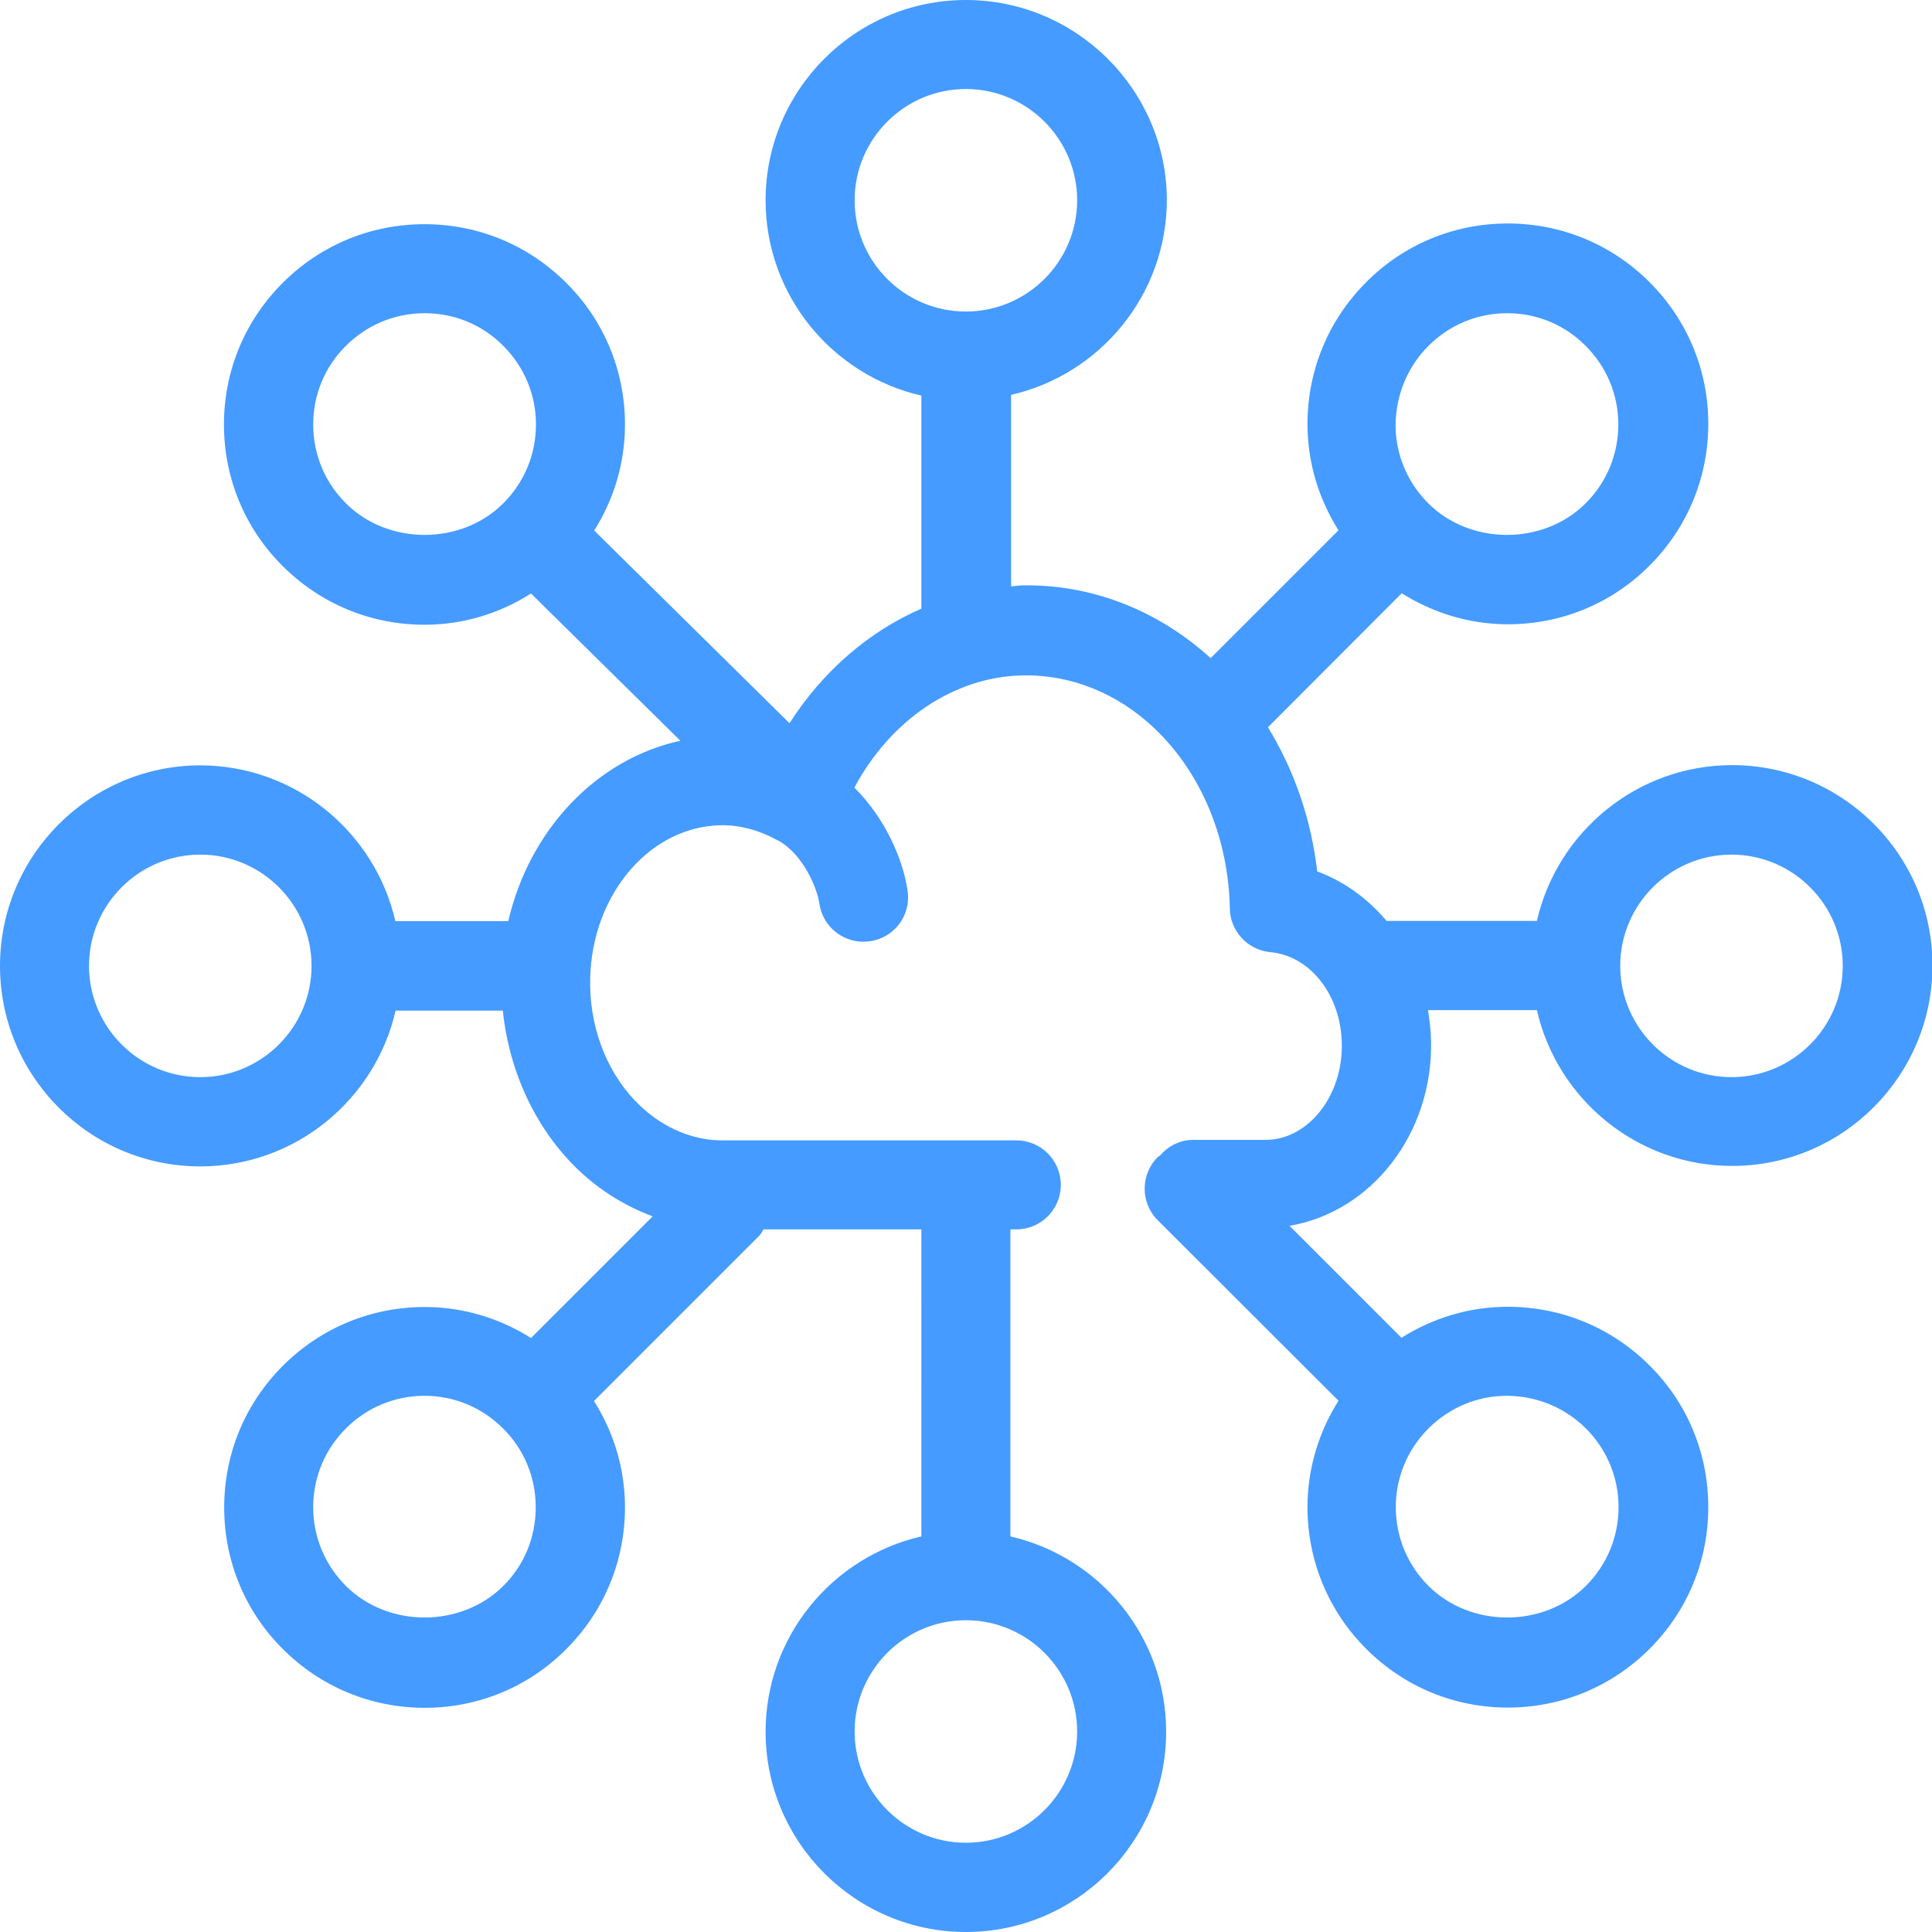
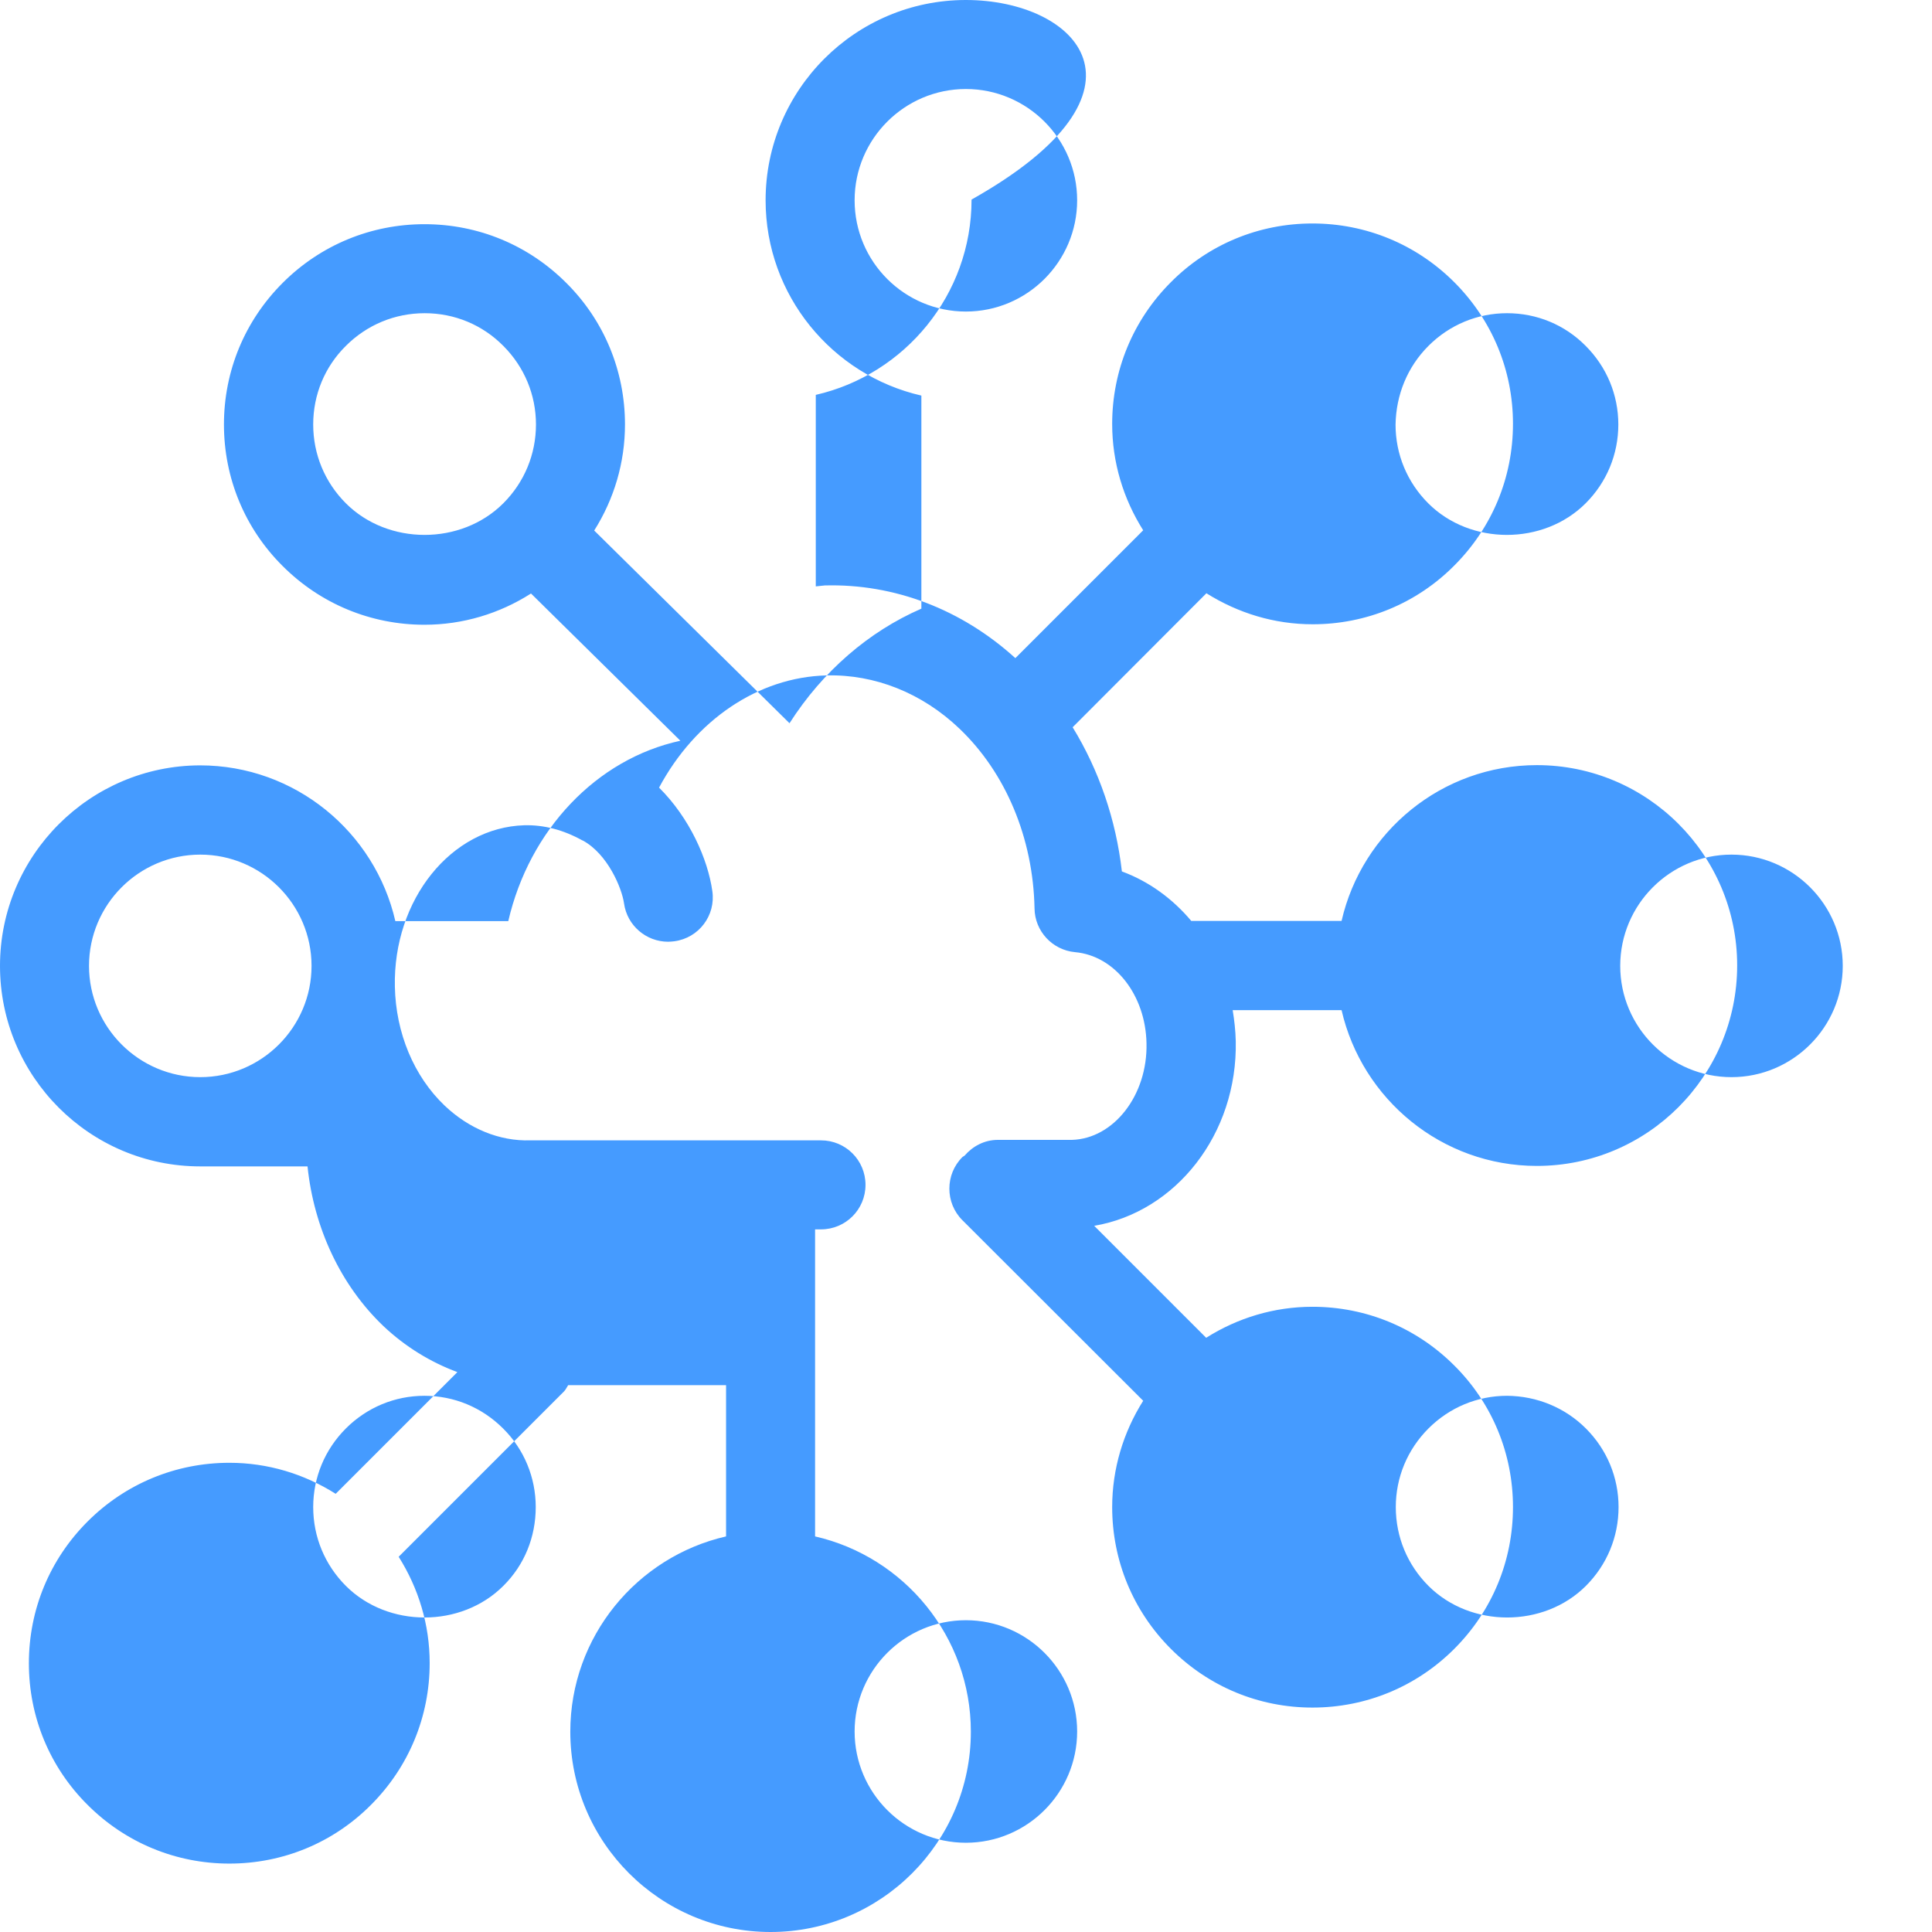
<svg xmlns="http://www.w3.org/2000/svg" version="1.1" x="0px" y="0px" viewBox="0 0 81.61 81.61" style="enable-background:new 0 0 81.61 81.61;" xml:space="preserve">
  <style type="text/css">
	.st0{fill:#40BC8B;}
	.st1{fill:#459BFF;}
	.st2{opacity:0.6;fill:#459BFF;}
	.st3{fill:#1D8ADE;}
	.st4{fill:#142B80;}
	.st5{fill:#020202;}
	.st6{fill:#040404;}
	.st7{fill-rule:evenodd;clip-rule:evenodd;fill:#459BFF;}
</style>
  <g id="BG">
</g>
  <g id="Capa_2">
</g>
  <g id="Layer_3">
-     <path class="st1" d="M8.46,49.27c4.02,0,7.39-2.82,8.25-6.58h4.53c0.27,2.6,1.4,5.02,3.2,6.74c0.93,0.88,2,1.53,3.13,1.95   l-5.14,5.14c-1.33-0.84-2.87-1.31-4.49-1.31c-2.26,0-4.39,0.88-5.99,2.48c-1.6,1.6-2.48,3.72-2.48,5.99c0,2.26,0.88,4.39,2.48,5.98   c1.6,1.6,3.73,2.48,5.99,2.48c2.26,0,4.39-0.88,5.98-2.48c1.6-1.6,2.48-3.73,2.48-5.99c0-1.62-0.47-3.16-1.31-4.49l6.98-6.98   c0.08-0.08,0.12-0.18,0.18-0.27h6.67V64.9c-3.76,0.86-6.58,4.23-6.58,8.25c0,4.67,3.8,8.46,8.46,8.46c4.67,0,8.46-3.8,8.46-8.46   c0-4.02-2.82-7.39-6.58-8.25l0-12.97h0.25c1.04,0,1.88-0.84,1.88-1.88c0-1.04-0.84-1.88-1.88-1.88l-12.28,0   c-1.3,0.04-2.59-0.49-3.62-1.47c-1.3-1.24-2.06-3.07-2.1-5.02c-0.08-3.68,2.38-6.73,5.47-6.82c0.82-0.02,1.64,0.19,2.45,0.64   c0,0,0.01,0,0.01,0c1.06,0.57,1.66,2.02,1.75,2.66c0.13,0.94,0.94,1.62,1.86,1.62c0.09,0,0.18-0.01,0.27-0.02   c1.03-0.14,1.75-1.09,1.6-2.12c-0.19-1.35-0.96-3.09-2.25-4.37c1.52-2.84,4.18-4.67,7.08-4.74c2.03-0.05,4.03,0.74,5.61,2.25   c1.95,1.86,3.11,4.61,3.17,7.59c0.01,0.96,0.75,1.76,1.71,1.85c1.68,0.15,2.98,1.81,3.02,3.85c0.05,2.2-1.39,4.03-3.15,4.08h-3.13   c-0.57,0-1.06,0.27-1.4,0.66c-0.03,0.03-0.07,0.04-0.1,0.07c-0.73,0.73-0.73,1.93,0,2.66l7.64,7.63c-0.84,1.33-1.31,2.88-1.31,4.49   c0,2.26,0.88,4.39,2.48,5.99c1.6,1.6,3.72,2.48,5.98,2.48c2.26,0,4.39-0.88,5.99-2.48c1.6-1.6,2.48-3.72,2.48-5.99   c0-2.26-0.88-4.39-2.48-5.98c-1.6-1.6-3.73-2.48-5.99-2.48c-1.62,0-3.16,0.47-4.49,1.31l-4.73-4.73c3.44-0.58,6.06-3.87,5.98-7.8   c-0.01-0.45-0.06-0.88-0.13-1.31h4.6c0.86,3.76,4.23,6.58,8.25,6.58c4.67,0,8.46-3.8,8.46-8.47c0-4.67-3.8-8.46-8.46-8.46   c-4.02,0-7.39,2.82-8.25,6.58h-6.35c-0.79-0.94-1.79-1.67-2.93-2.09c-0.25-2.19-0.97-4.28-2.08-6.09l5.65-5.66   c1.34,0.84,2.87,1.31,4.49,1.31c2.26,0,4.39-0.88,5.98-2.48c1.6-1.6,2.48-3.72,2.48-5.99c0-2.26-0.88-4.38-2.48-5.98   c-1.6-1.6-3.73-2.48-5.99-2.48c-2.26,0-4.39,0.88-5.98,2.48c-1.6,1.6-2.48,3.73-2.48,5.99c0,1.62,0.47,3.16,1.31,4.49l-5.4,5.4   c-2.27-2.06-5.11-3.15-8.05-3.07c-0.13,0.01-0.25,0.03-0.38,0.04v-8.09c3.76-0.86,6.58-4.23,6.58-8.25C49.27,3.8,45.47,0,40.8,0   c-4.67,0-8.46,3.8-8.46,8.46c0,4.02,2.82,7.39,6.58,8.25v9c-2.23,0.97-4.17,2.65-5.57,4.84l-8.25-8.14c0.84-1.33,1.3-2.87,1.3-4.48   c0-2.26-0.88-4.39-2.48-5.98c-1.6-1.6-3.72-2.48-5.99-2.48c-2.26,0-4.39,0.88-5.99,2.48c-1.6,1.6-2.48,3.72-2.48,5.98   c0,2.26,0.88,4.39,2.48,5.98c1.6,1.6,3.73,2.48,5.99,2.48c1.62,0,3.17-0.47,4.5-1.32l6.31,6.22c-3.55,0.77-6.38,3.77-7.27,7.62   h-4.77c-0.86-3.76-4.23-6.58-8.25-6.58C3.8,32.34,0,36.13,0,40.8C0,45.47,3.79,49.27,8.46,49.27L8.46,49.27z M45.5,73.14   c0,2.59-2.11,4.7-4.7,4.7c-2.59,0-4.7-2.11-4.7-4.7c0-2.59,2.11-4.7,4.7-4.7C43.39,68.44,45.5,70.55,45.5,73.14L45.5,73.14z    M21.26,66.99c-1.78,1.78-4.87,1.78-6.65,0c-0.89-0.89-1.38-2.07-1.38-3.33c0-1.25,0.49-2.43,1.38-3.32   c0.89-0.89,2.07-1.38,3.32-1.38c1.25,0,2.43,0.49,3.32,1.38c0.89,0.88,1.38,2.07,1.38,3.32C22.63,64.93,22.15,66.11,21.26,66.99   L21.26,66.99z M66.99,60.34c0.89,0.89,1.38,2.07,1.38,3.32c0,1.26-0.49,2.44-1.38,3.33c-1.78,1.78-4.87,1.78-6.65,0   c-0.89-0.89-1.38-2.07-1.38-3.33c0-1.25,0.49-2.43,1.38-3.32c0.89-0.89,2.07-1.38,3.32-1.38C64.92,58.97,66.11,59.46,66.99,60.34z    M73.14,36.1c2.59,0,4.7,2.11,4.7,4.7c0,2.59-2.11,4.7-4.7,4.7c-2.59,0-4.7-2.11-4.7-4.7C68.44,38.21,70.55,36.1,73.14,36.1   L73.14,36.1z M60.34,14.61c0.89-0.89,2.07-1.38,3.32-1.38c1.26,0,2.44,0.49,3.32,1.38c0.89,0.89,1.38,2.07,1.38,3.32   c0,1.26-0.49,2.44-1.38,3.33c-1.78,1.78-4.87,1.78-6.65,0c-0.89-0.89-1.38-2.07-1.38-3.32C58.97,16.68,59.45,15.5,60.34,14.61   L60.34,14.61z M36.1,8.46c0-2.59,2.11-4.7,4.7-4.7c2.59,0,4.7,2.11,4.7,4.7c0,2.59-2.11,4.7-4.7,4.7   C38.21,13.16,36.1,11.06,36.1,8.46z M14.61,21.26c-0.89-0.89-1.38-2.07-1.38-3.33c0-1.26,0.49-2.44,1.38-3.32   c0.89-0.89,2.07-1.38,3.33-1.38c1.26,0,2.44,0.49,3.32,1.38c0.89,0.89,1.38,2.07,1.38,3.32c0,1.26-0.49,2.44-1.38,3.33   C19.48,23.04,16.39,23.04,14.61,21.26z M8.46,36.1c2.59,0,4.7,2.11,4.7,4.7c0,2.59-2.11,4.7-4.7,4.7c-2.59,0-4.7-2.11-4.7-4.7   C3.76,38.21,5.87,36.1,8.46,36.1L8.46,36.1z" />
+     <path class="st1" d="M8.46,49.27h4.53c0.27,2.6,1.4,5.02,3.2,6.74c0.93,0.88,2,1.53,3.13,1.95   l-5.14,5.14c-1.33-0.84-2.87-1.31-4.49-1.31c-2.26,0-4.39,0.88-5.99,2.48c-1.6,1.6-2.48,3.72-2.48,5.99c0,2.26,0.88,4.39,2.48,5.98   c1.6,1.6,3.73,2.48,5.99,2.48c2.26,0,4.39-0.88,5.98-2.48c1.6-1.6,2.48-3.73,2.48-5.99c0-1.62-0.47-3.16-1.31-4.49l6.98-6.98   c0.08-0.08,0.12-0.18,0.18-0.27h6.67V64.9c-3.76,0.86-6.58,4.23-6.58,8.25c0,4.67,3.8,8.46,8.46,8.46c4.67,0,8.46-3.8,8.46-8.46   c0-4.02-2.82-7.39-6.58-8.25l0-12.97h0.25c1.04,0,1.88-0.84,1.88-1.88c0-1.04-0.84-1.88-1.88-1.88l-12.28,0   c-1.3,0.04-2.59-0.49-3.62-1.47c-1.3-1.24-2.06-3.07-2.1-5.02c-0.08-3.68,2.38-6.73,5.47-6.82c0.82-0.02,1.64,0.19,2.45,0.64   c0,0,0.01,0,0.01,0c1.06,0.57,1.66,2.02,1.75,2.66c0.13,0.94,0.94,1.62,1.86,1.62c0.09,0,0.18-0.01,0.27-0.02   c1.03-0.14,1.75-1.09,1.6-2.12c-0.19-1.35-0.96-3.09-2.25-4.37c1.52-2.84,4.18-4.67,7.08-4.74c2.03-0.05,4.03,0.74,5.61,2.25   c1.95,1.86,3.11,4.61,3.17,7.59c0.01,0.96,0.75,1.76,1.71,1.85c1.68,0.15,2.98,1.81,3.02,3.85c0.05,2.2-1.39,4.03-3.15,4.08h-3.13   c-0.57,0-1.06,0.27-1.4,0.66c-0.03,0.03-0.07,0.04-0.1,0.07c-0.73,0.73-0.73,1.93,0,2.66l7.64,7.63c-0.84,1.33-1.31,2.88-1.31,4.49   c0,2.26,0.88,4.39,2.48,5.99c1.6,1.6,3.72,2.48,5.98,2.48c2.26,0,4.39-0.88,5.99-2.48c1.6-1.6,2.48-3.72,2.48-5.99   c0-2.26-0.88-4.39-2.48-5.98c-1.6-1.6-3.73-2.48-5.99-2.48c-1.62,0-3.16,0.47-4.49,1.31l-4.73-4.73c3.44-0.58,6.06-3.87,5.98-7.8   c-0.01-0.45-0.06-0.88-0.13-1.31h4.6c0.86,3.76,4.23,6.58,8.25,6.58c4.67,0,8.46-3.8,8.46-8.47c0-4.67-3.8-8.46-8.46-8.46   c-4.02,0-7.39,2.82-8.25,6.58h-6.35c-0.79-0.94-1.79-1.67-2.93-2.09c-0.25-2.19-0.97-4.28-2.08-6.09l5.65-5.66   c1.34,0.84,2.87,1.31,4.49,1.31c2.26,0,4.39-0.88,5.98-2.48c1.6-1.6,2.48-3.72,2.48-5.99c0-2.26-0.88-4.38-2.48-5.98   c-1.6-1.6-3.73-2.48-5.99-2.48c-2.26,0-4.39,0.88-5.98,2.48c-1.6,1.6-2.48,3.73-2.48,5.99c0,1.62,0.47,3.16,1.31,4.49l-5.4,5.4   c-2.27-2.06-5.11-3.15-8.05-3.07c-0.13,0.01-0.25,0.03-0.38,0.04v-8.09c3.76-0.86,6.58-4.23,6.58-8.25C49.27,3.8,45.47,0,40.8,0   c-4.67,0-8.46,3.8-8.46,8.46c0,4.02,2.82,7.39,6.58,8.25v9c-2.23,0.97-4.17,2.65-5.57,4.84l-8.25-8.14c0.84-1.33,1.3-2.87,1.3-4.48   c0-2.26-0.88-4.39-2.48-5.98c-1.6-1.6-3.72-2.48-5.99-2.48c-2.26,0-4.39,0.88-5.99,2.48c-1.6,1.6-2.48,3.72-2.48,5.98   c0,2.26,0.88,4.39,2.48,5.98c1.6,1.6,3.73,2.48,5.99,2.48c1.62,0,3.17-0.47,4.5-1.32l6.31,6.22c-3.55,0.77-6.38,3.77-7.27,7.62   h-4.77c-0.86-3.76-4.23-6.58-8.25-6.58C3.8,32.34,0,36.13,0,40.8C0,45.47,3.79,49.27,8.46,49.27L8.46,49.27z M45.5,73.14   c0,2.59-2.11,4.7-4.7,4.7c-2.59,0-4.7-2.11-4.7-4.7c0-2.59,2.11-4.7,4.7-4.7C43.39,68.44,45.5,70.55,45.5,73.14L45.5,73.14z    M21.26,66.99c-1.78,1.78-4.87,1.78-6.65,0c-0.89-0.89-1.38-2.07-1.38-3.33c0-1.25,0.49-2.43,1.38-3.32   c0.89-0.89,2.07-1.38,3.32-1.38c1.25,0,2.43,0.49,3.32,1.38c0.89,0.88,1.38,2.07,1.38,3.32C22.63,64.93,22.15,66.11,21.26,66.99   L21.26,66.99z M66.99,60.34c0.89,0.89,1.38,2.07,1.38,3.32c0,1.26-0.49,2.44-1.38,3.33c-1.78,1.78-4.87,1.78-6.65,0   c-0.89-0.89-1.38-2.07-1.38-3.33c0-1.25,0.49-2.43,1.38-3.32c0.89-0.89,2.07-1.38,3.32-1.38C64.92,58.97,66.11,59.46,66.99,60.34z    M73.14,36.1c2.59,0,4.7,2.11,4.7,4.7c0,2.59-2.11,4.7-4.7,4.7c-2.59,0-4.7-2.11-4.7-4.7C68.44,38.21,70.55,36.1,73.14,36.1   L73.14,36.1z M60.34,14.61c0.89-0.89,2.07-1.38,3.32-1.38c1.26,0,2.44,0.49,3.32,1.38c0.89,0.89,1.38,2.07,1.38,3.32   c0,1.26-0.49,2.44-1.38,3.33c-1.78,1.78-4.87,1.78-6.65,0c-0.89-0.89-1.38-2.07-1.38-3.32C58.97,16.68,59.45,15.5,60.34,14.61   L60.34,14.61z M36.1,8.46c0-2.59,2.11-4.7,4.7-4.7c2.59,0,4.7,2.11,4.7,4.7c0,2.59-2.11,4.7-4.7,4.7   C38.21,13.16,36.1,11.06,36.1,8.46z M14.61,21.26c-0.89-0.89-1.38-2.07-1.38-3.33c0-1.26,0.49-2.44,1.38-3.32   c0.89-0.89,2.07-1.38,3.33-1.38c1.26,0,2.44,0.49,3.32,1.38c0.89,0.89,1.38,2.07,1.38,3.32c0,1.26-0.49,2.44-1.38,3.33   C19.48,23.04,16.39,23.04,14.61,21.26z M8.46,36.1c2.59,0,4.7,2.11,4.7,4.7c0,2.59-2.11,4.7-4.7,4.7c-2.59,0-4.7-2.11-4.7-4.7   C3.76,38.21,5.87,36.1,8.46,36.1L8.46,36.1z" />
  </g>
</svg>